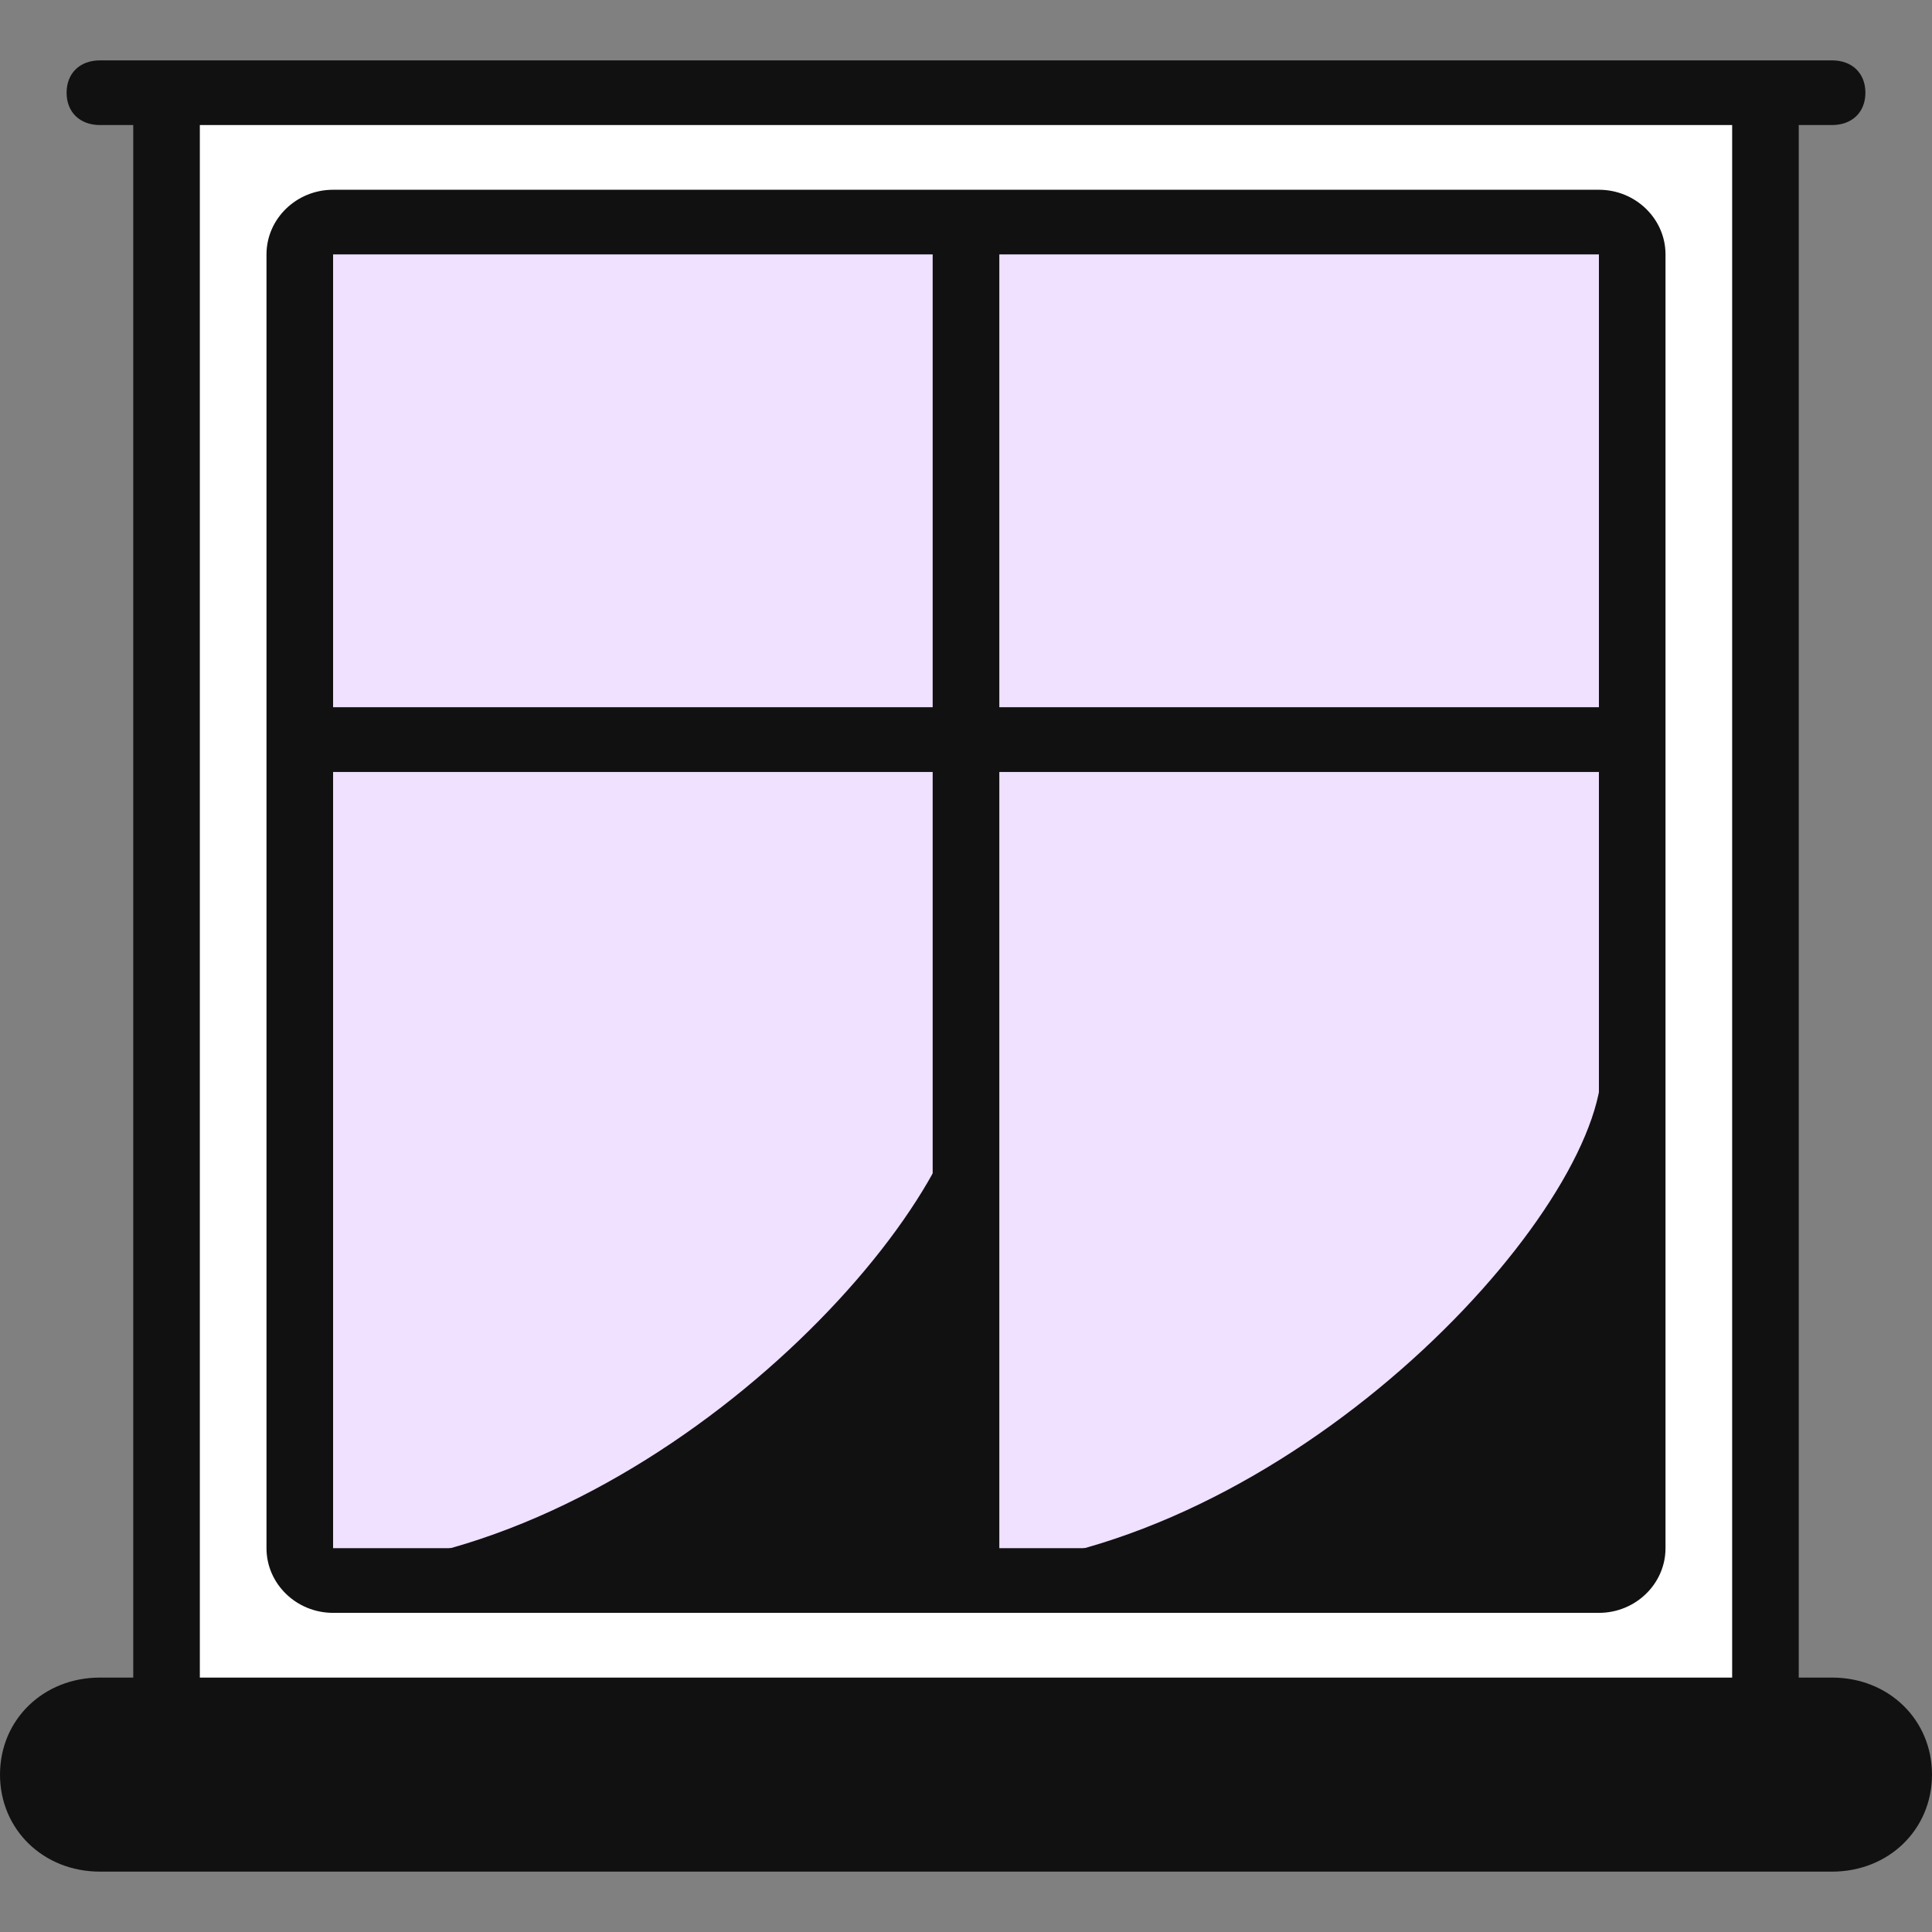
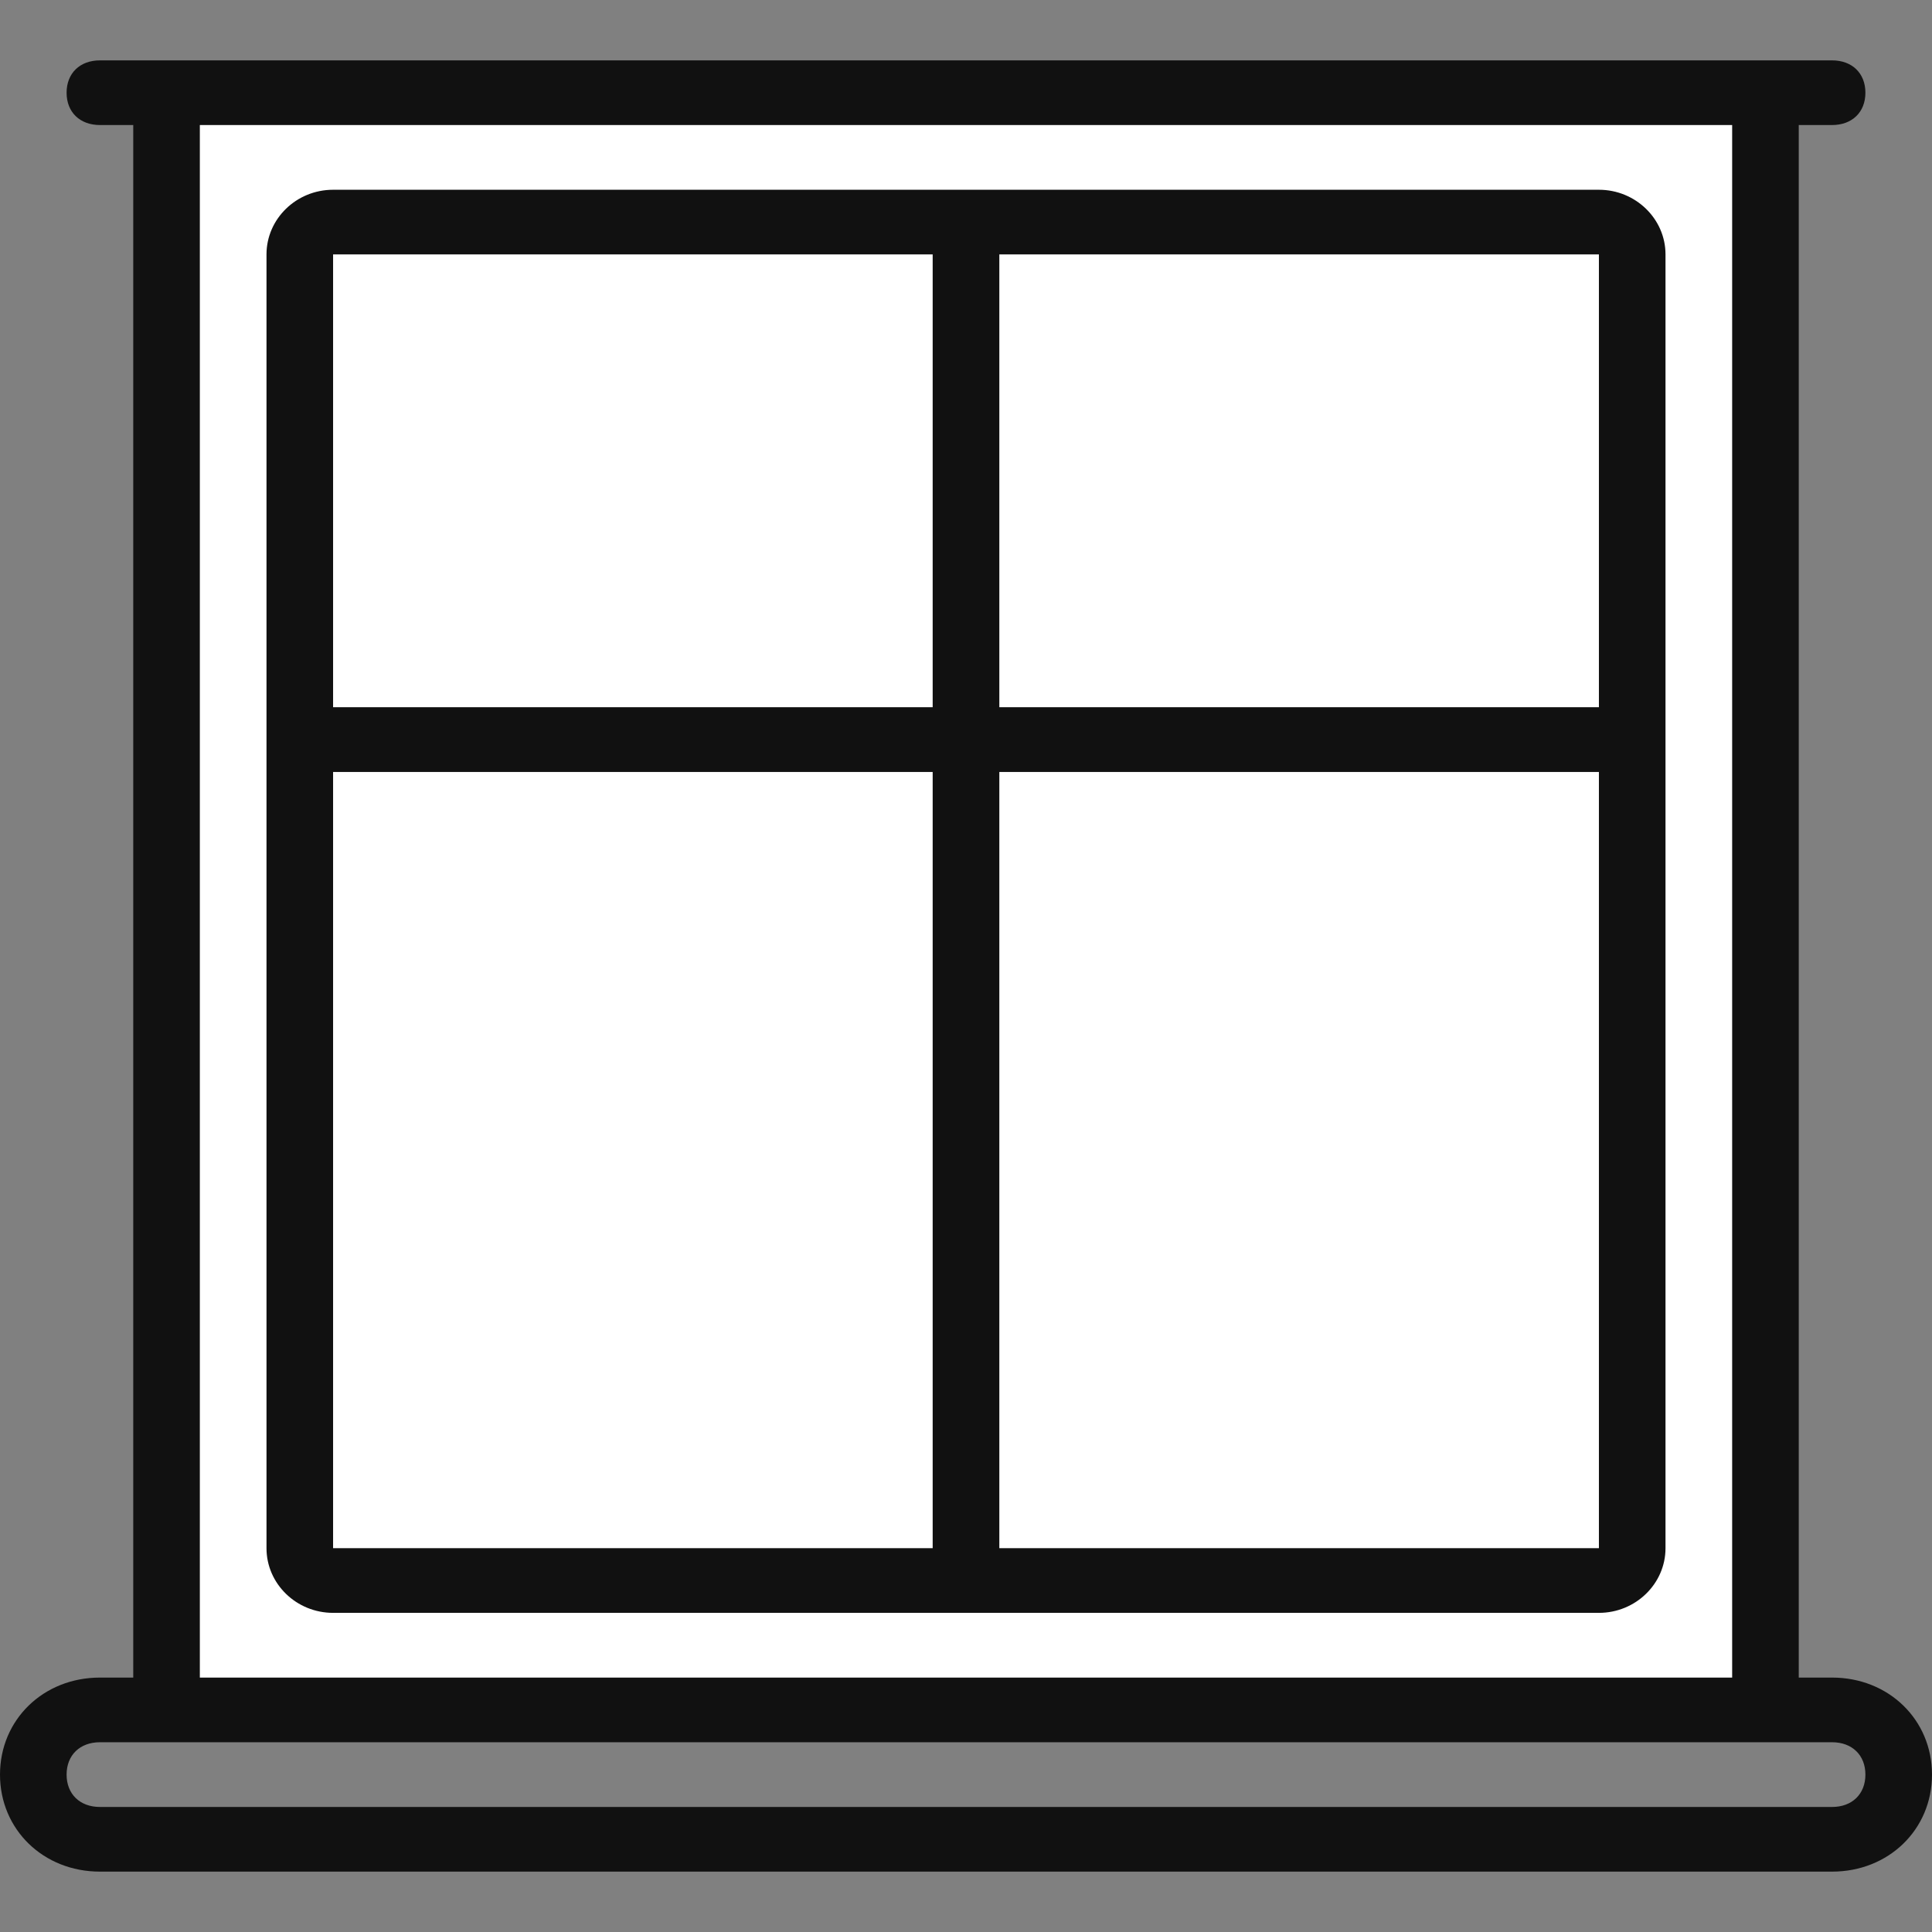
<svg xmlns="http://www.w3.org/2000/svg" width="32" height="32" viewBox="0 0 32 32" fill="none">
  <rect x="0" y="0" width="32" height="32" fill="#808080" stroke="none" />
  <path d="M29.263 1.6H3.134V28.343H29.263V1.6Z" fill="white" />
-   <path d="M31.382 28.343H1.015V30.4H31.382V28.343Z" fill="#111111" />
-   <path d="M27.145 3.657H5.252V26.285H27.145V3.657Z" fill="#EFE1FF" />
  <path d="M1.655 1C1.323 1 1.103 1.213 1.103 1.536C1.103 1.858 1.323 2.071 1.655 2.071H2.207V27.786H1.655C0.718 27.786 0 28.483 0 29.393C0 30.303 0.718 31 1.655 31H30.345C31.282 31 32 30.303 32 29.393C32 28.483 31.282 27.786 30.345 27.786H29.793V2.071H30.345C30.677 2.071 30.897 1.858 30.897 1.536C30.897 1.213 30.677 1 30.345 1H1.655ZM3.31 2.071H28.69V27.786H3.31V2.071ZM5.517 3.143C4.909 3.143 4.414 3.624 4.414 4.214V25.643C4.414 26.233 4.909 26.714 5.517 26.714H26.483C27.09 26.714 27.586 26.233 27.586 25.643V4.214C27.586 3.624 27.09 3.143 26.483 3.143H5.517ZM5.517 4.214H15.448V11.714H5.517V4.214ZM16.552 4.214H26.483V25.643H16.552V12.786H22.621C22.953 12.786 22.76 12.572 22.76 12.25C22.76 11.928 23.332 11.714 23 11.714H16.552V4.214ZM22.621 11.714C22.289 11.714 22.069 11.928 22.069 12.25C22.069 12.572 22.289 12.786 22.621 12.786H27C27.332 12.786 27 12.572 27 12.25C27 11.928 27.332 11.714 27 11.714H22.621ZM5.517 12.786H15.448V25.643H5.517V12.786ZM1.655 28.857H30.345C30.677 28.857 30.897 29.071 30.897 29.393C30.897 29.715 30.677 29.929 30.345 29.929H1.655C1.323 29.929 1.103 29.715 1.103 29.393C1.103 29.071 1.323 28.857 1.655 28.857Z" fill="#111111" />
-   <path d="M15.5 26C20.833 26 26.056 20.667 26.5 18L27 26.5L15.5 26Z" fill="#111111" />
-   <path d="M5 26C10.333 26 15.556 20.667 16 18L16.5 26.5L5 26Z" fill="#111111" />
</svg>